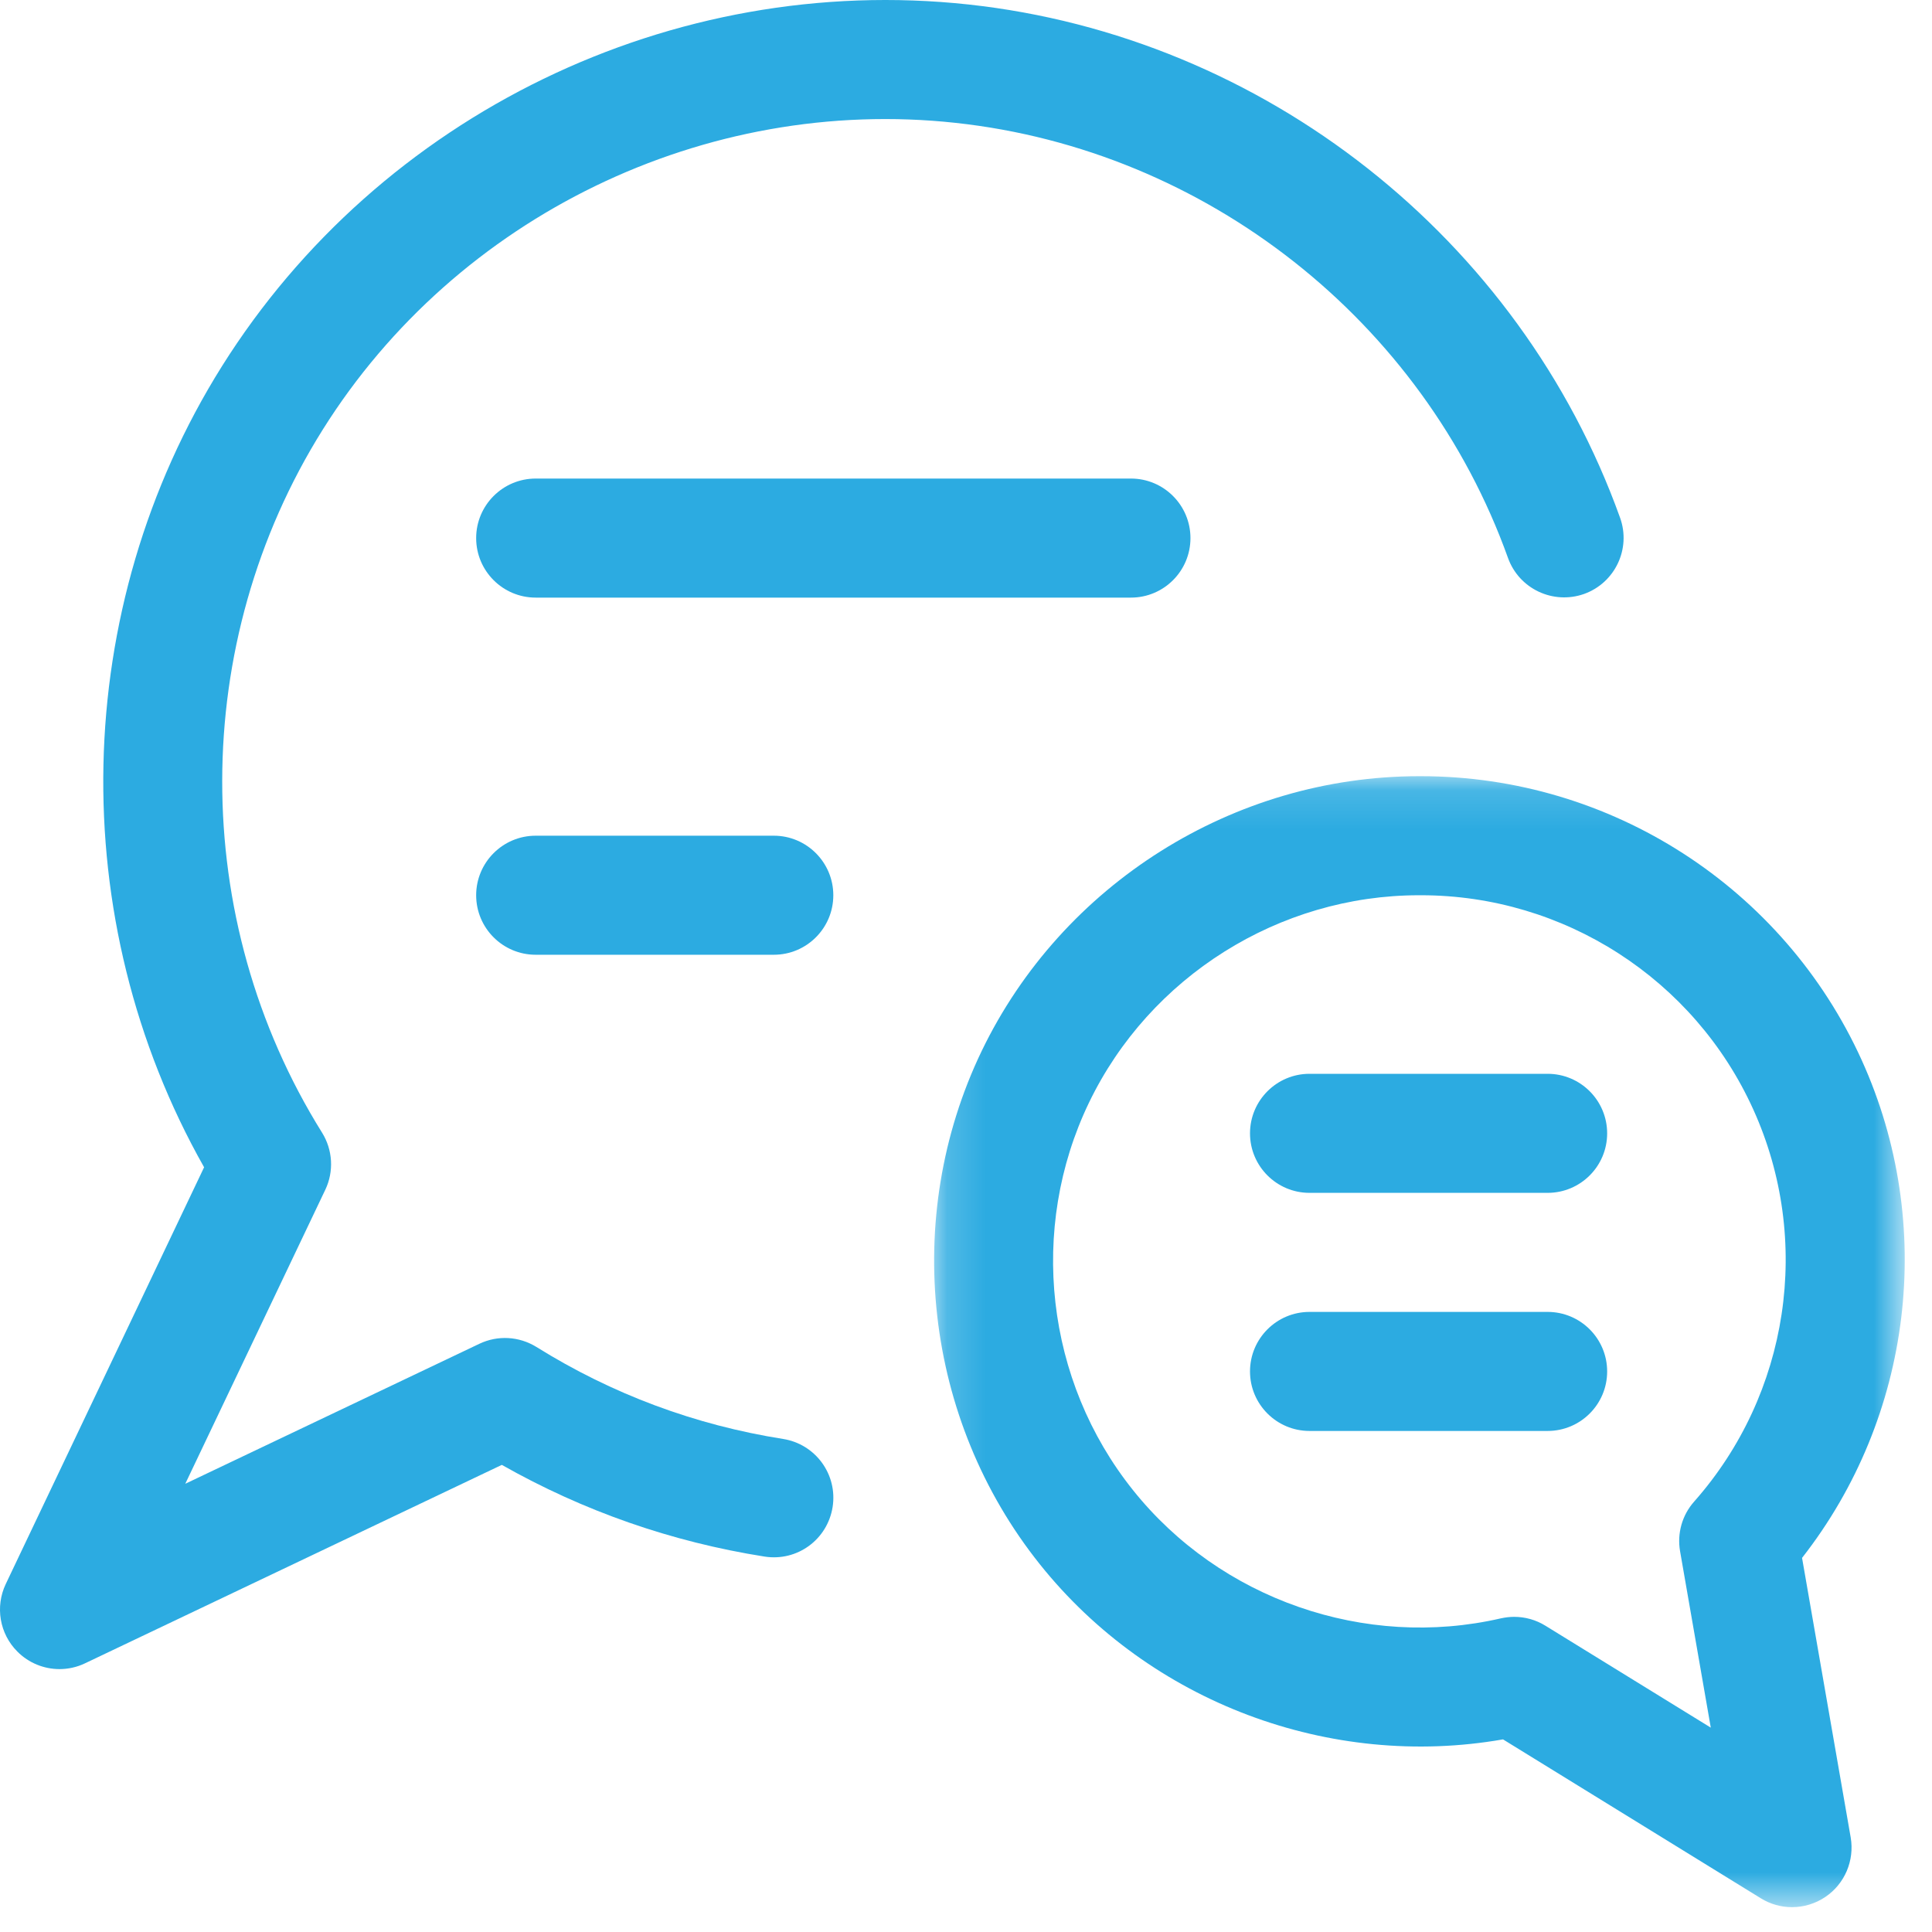
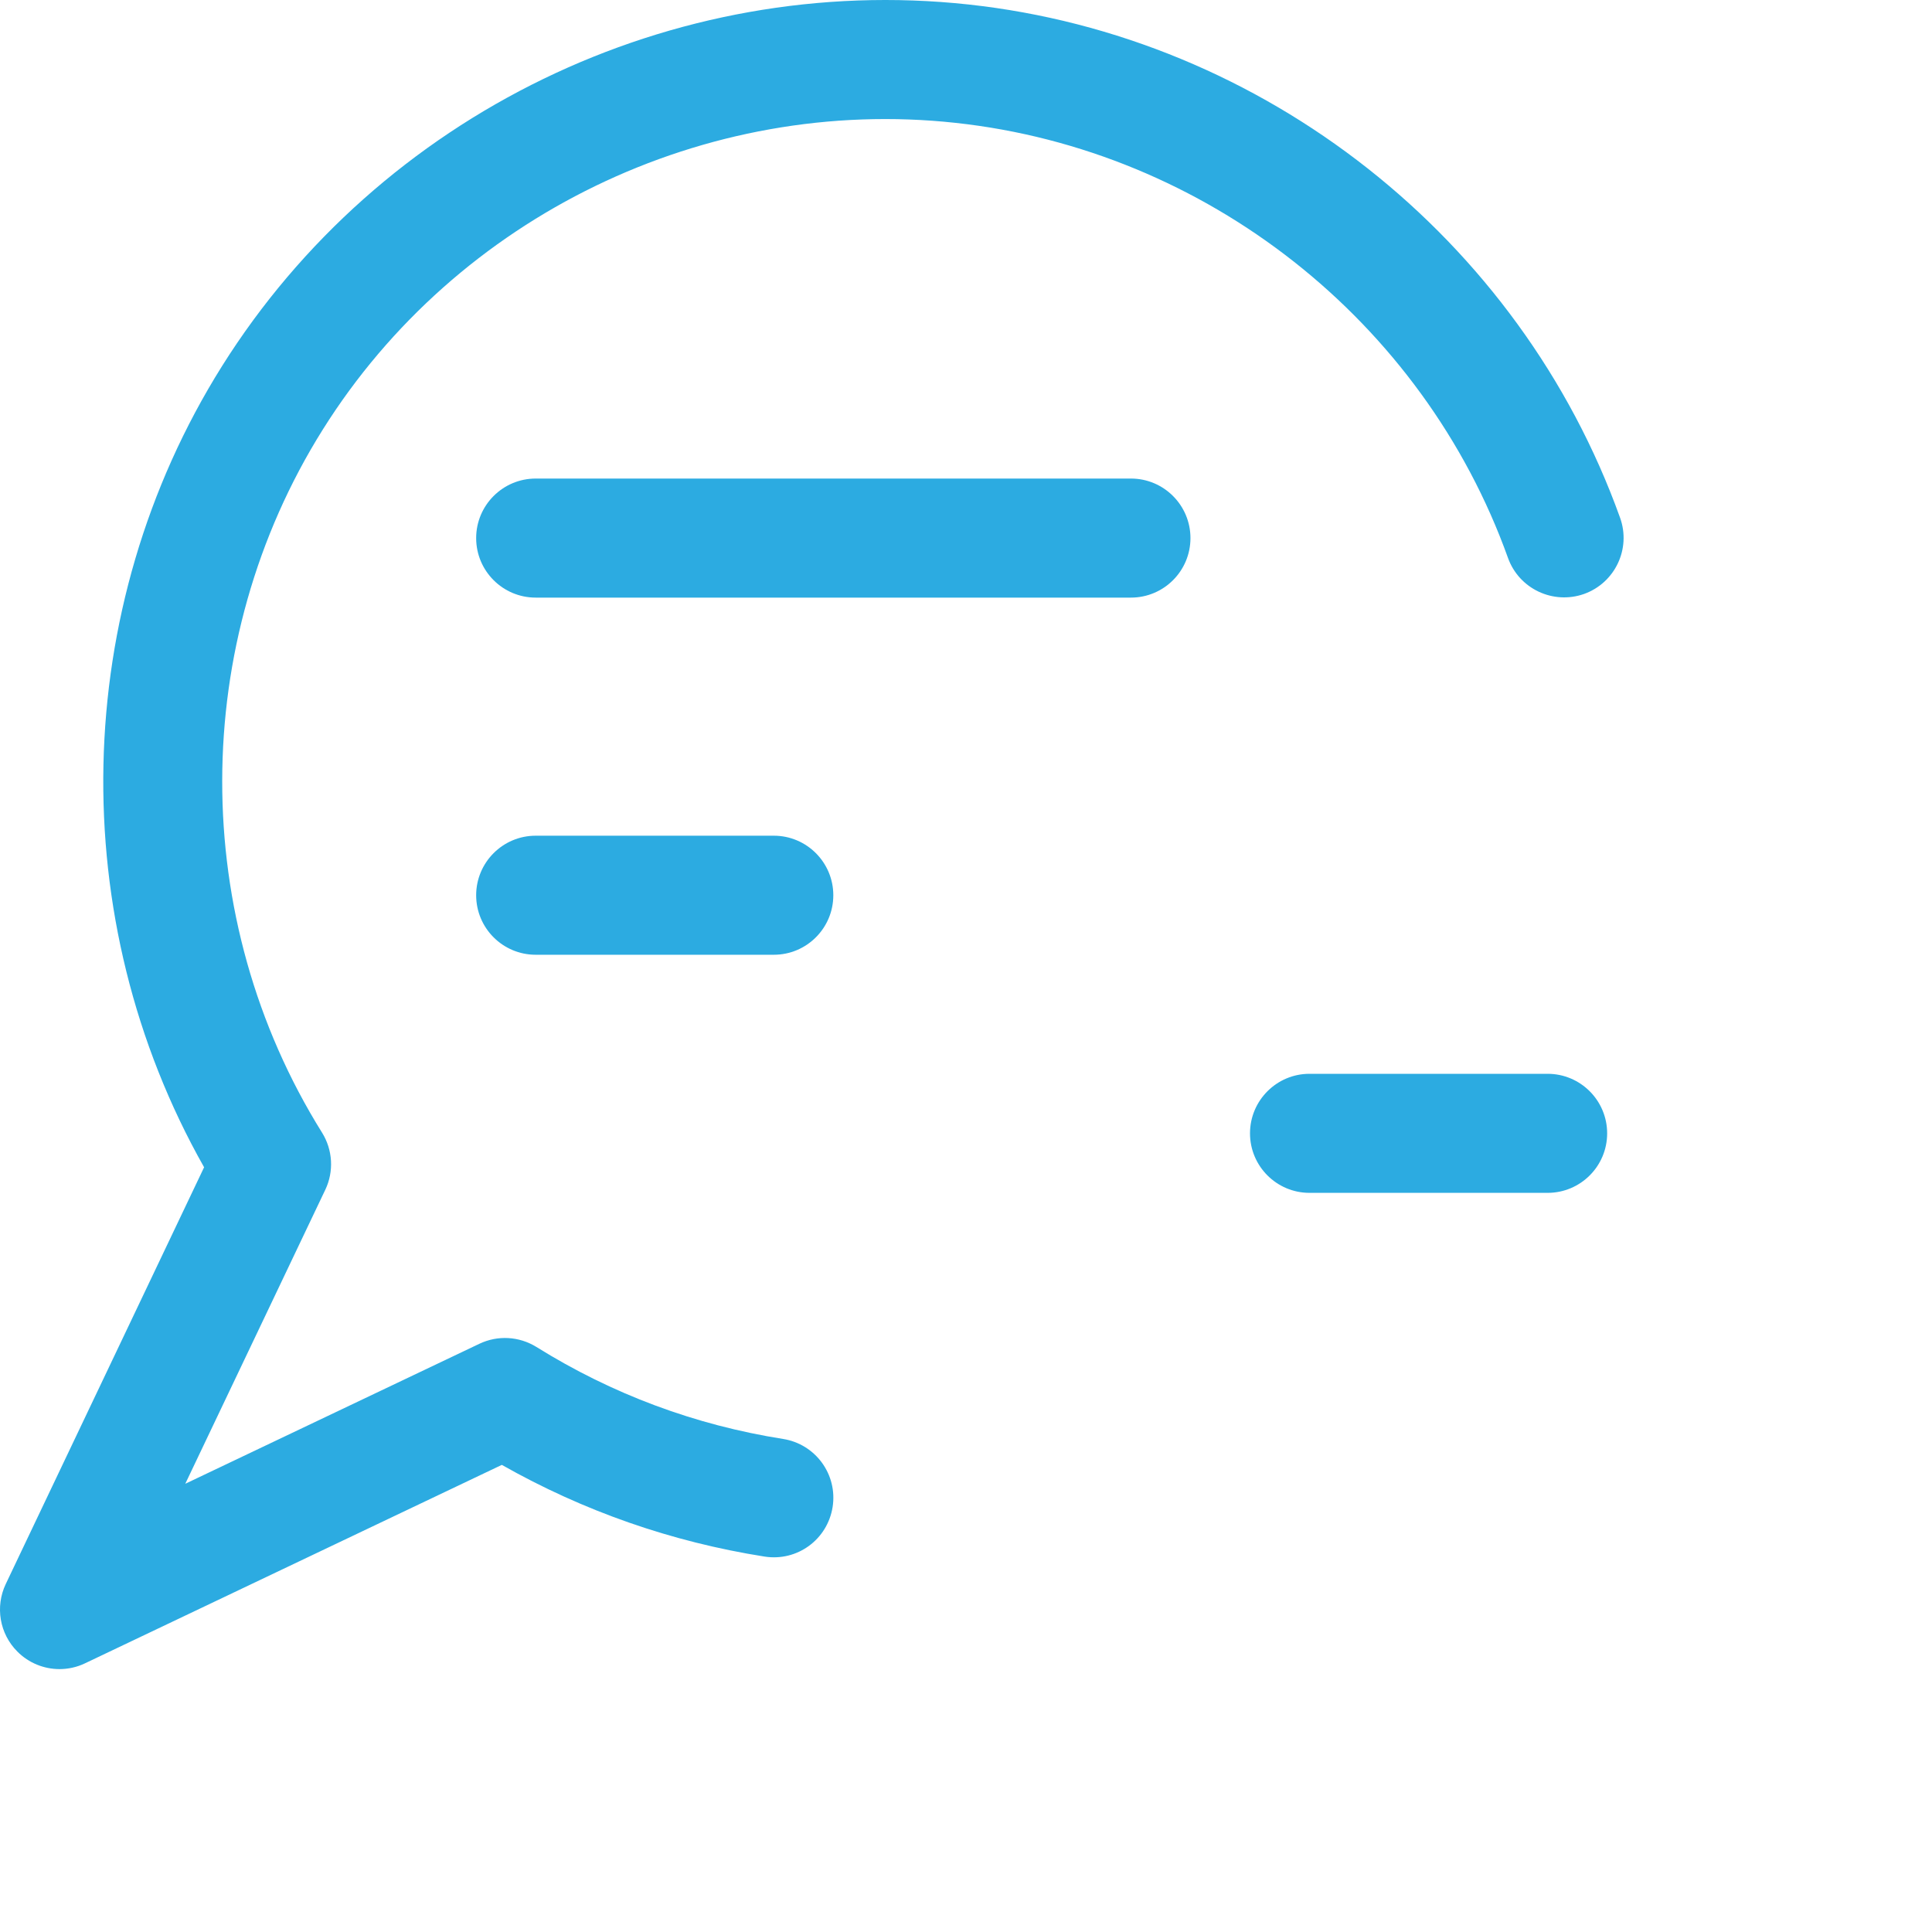
<svg xmlns="http://www.w3.org/2000/svg" xmlns:xlink="http://www.w3.org/1999/xlink" width="50px" height="50px" viewBox="0 0 50 50" version="1.1">
  <title>Group 12</title>
  <defs>
-     <polygon id="path-1" points="0.173 0.132 25.291 0.132 25.291 29.401 0.173 29.401" />
-   </defs>
+     </defs>
  <g id="Page-1" stroke="none" stroke-width="1" fill="none" fill-rule="evenodd">
    <g id="MaPS-Ldg-Pag-Desktop-V2" transform="translate(-733, -4507)">
      <g id="Group-12" transform="translate(733, 4507)">
        <path d="M1.54,43.196 C1.141,43.196 0.745,43.04 0.451,42.744 C-0.011,42.284 -0.13,41.582 0.149,40.994 L5.282,30.209 C1.655,23.794 1.809,15.751 5.744,9.478 C9.834,2.963 17.397,-0.714 25.064,0.116 C32.713,0.946 39.331,6.161 41.928,13.401 C42.215,14.202 41.798,15.083 40.997,15.371 C40.198,15.654 39.315,15.242 39.027,14.44 C36.827,8.303 31.216,3.883 24.732,3.18 C18.249,2.474 11.82,5.592 8.355,11.115 C4.89,16.638 4.882,23.78 8.335,29.313 C8.612,29.759 8.645,30.316 8.419,30.79 L4.795,38.4 L12.406,34.777 C12.88,34.551 13.433,34.582 13.882,34.859 C15.842,36.081 17.988,36.88 20.266,37.24 C21.106,37.373 21.681,38.16 21.548,39.002 C21.414,39.842 20.634,40.417 19.786,40.284 C17.38,39.904 15.098,39.107 12.987,37.911 L2.201,43.046 C1.992,43.147 1.764,43.196 1.54,43.196" id="Fill-1" fill="#2CABE1" />
        <path d="M29.269,15.466 L13.864,15.466 C13.013,15.466 12.323,14.776 12.323,13.926 C12.323,13.076 13.013,12.385 13.864,12.385 L29.269,12.385 C30.119,12.385 30.809,13.076 30.809,13.926 C30.809,14.776 30.119,15.466 29.269,15.466" id="Fill-3" fill="#2CABE1" />
        <path d="M20.026,24.709 L13.864,24.709 C13.013,24.709 12.323,24.019 12.323,23.169 C12.323,22.319 13.013,21.628 13.864,21.628 L20.026,21.628 C20.876,21.628 21.566,22.319 21.566,23.169 C21.566,24.019 20.876,24.709 20.026,24.709" id="Fill-5" fill="#2CABE1" />
        <g id="Group-9" transform="translate(24.002, 19.956)">
          <mask id="mask-2" fill="white">
            <use xlink:href="#path-1" />
          </mask>
          <g id="Clip-8" />
          <path d="M15.185,21.888 C15.469,21.888 15.75,21.966 15.994,22.118 L20.273,24.755 L19.478,20.189 C19.398,19.727 19.531,19.255 19.844,18.903 C22.304,16.122 22.906,12.14 21.372,8.755 C19.846,5.384 16.475,3.213 12.776,3.213 C12.759,3.213 12.733,3.211 12.726,3.213 L12.72,3.213 C9.101,3.213 5.751,5.32 4.18,8.582 C2.611,11.844 3.056,15.777 5.318,18.606 C7.577,21.436 11.326,22.738 14.84,21.927 C14.955,21.902 15.072,21.888 15.185,21.888 L15.185,21.888 Z M22.374,29.401 C22.095,29.401 21.815,29.325 21.567,29.171 L14.896,25.059 C10.422,25.842 5.768,24.106 2.91,20.528 C-0.084,16.782 -0.676,11.569 1.403,7.245 C3.486,2.923 7.926,0.132 12.72,0.132 L12.776,0.132 C17.683,0.132 22.154,3.012 24.18,7.483 C26.108,11.741 25.49,16.714 22.635,20.362 L23.894,27.598 C23.995,28.196 23.74,28.798 23.239,29.136 C22.978,29.313 22.676,29.401 22.374,29.401 L22.374,29.401 Z" id="Fill-7" fill="#2CABE1" mask="url(#mask-2)" />
        </g>
        <path d="M40.052,30.871 L33.89,30.871 C33.04,30.871 32.35,30.181 32.35,29.331 C32.35,28.481 33.04,27.79 33.89,27.79 L40.052,27.79 C40.903,27.79 41.593,28.481 41.593,29.331 C41.593,30.181 40.903,30.871 40.052,30.871" id="Fill-10" fill="#2CABE1" />
-         <path d="M40.052,37.033 L33.89,37.033 C33.04,37.033 32.35,36.343 32.35,35.493 C32.35,34.642 33.04,33.952 33.89,33.952 L40.052,33.952 C40.903,33.952 41.593,34.642 41.593,35.493 C41.593,36.343 40.903,37.033 40.052,37.033" id="Fill-12" fill="#2CABE1" />
      </g>
    </g>
  </g>
</svg>